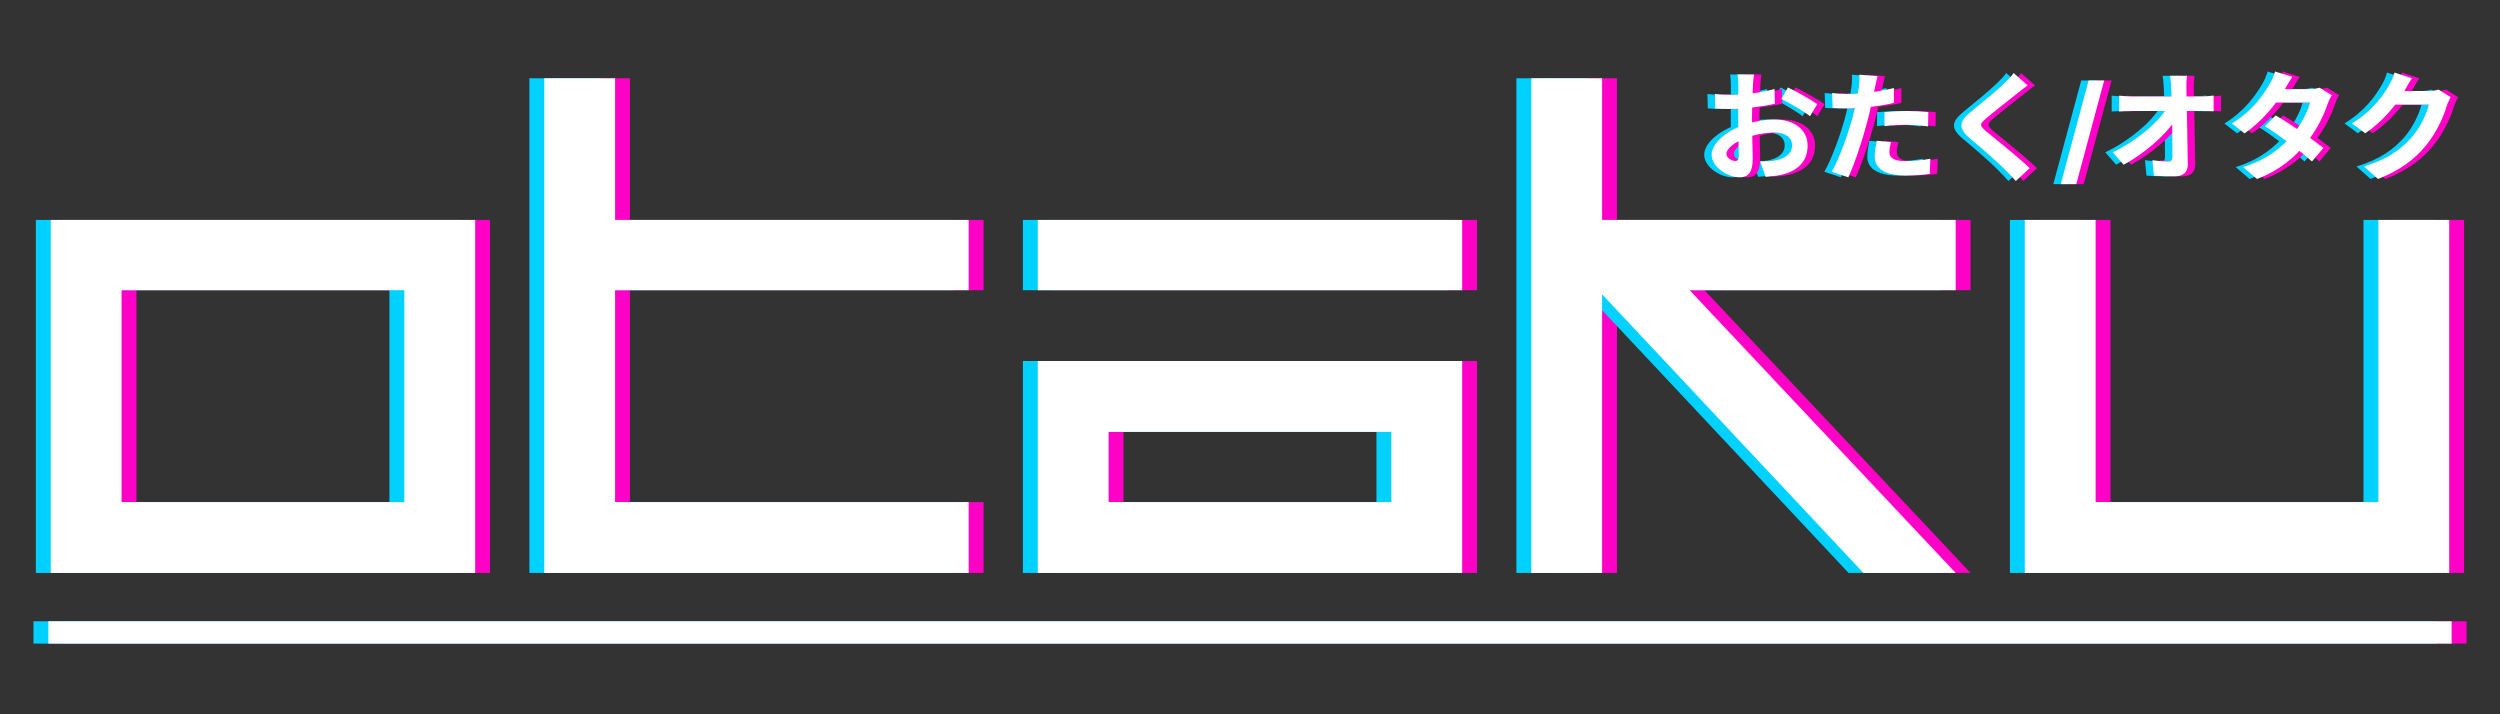
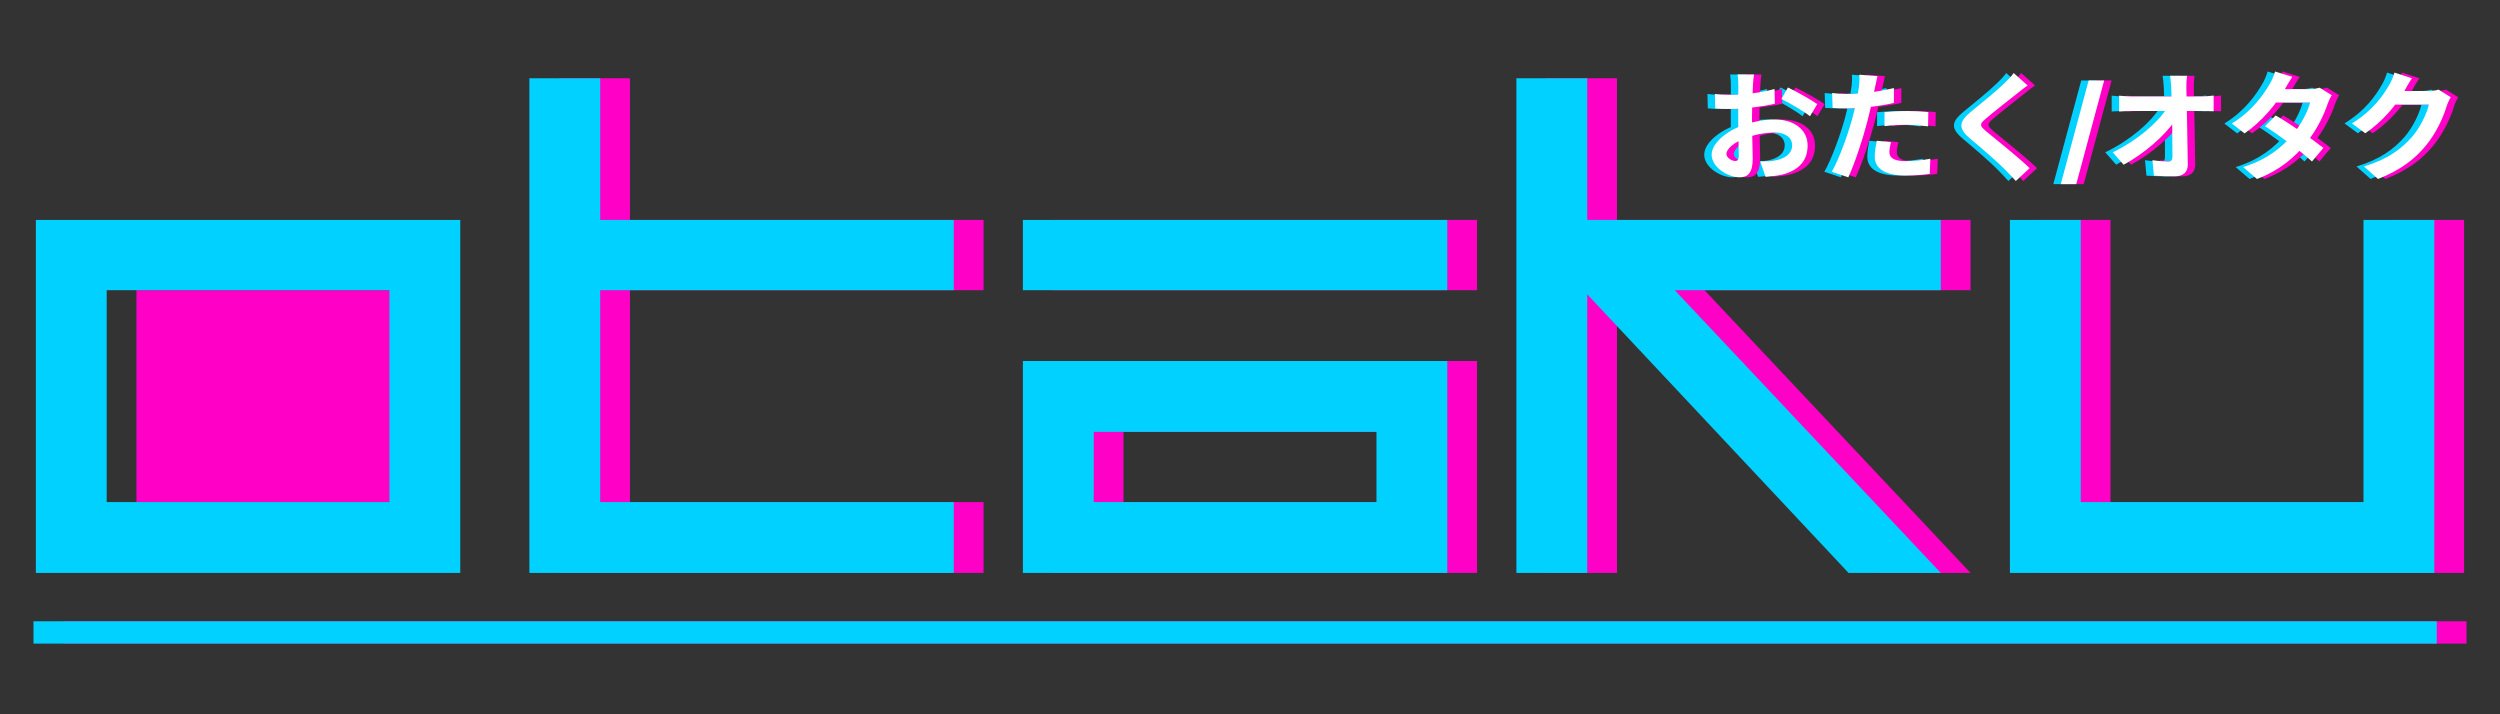
<svg xmlns="http://www.w3.org/2000/svg" width="336" height="96" viewBox="0 0 336 96" fill="none">
  <rect x="0" y="0" width="336" height="96" fill="#333333" stroke="none" />
-   <path d="M65.86 29.56V77H8.82V29.56H65.86ZM18.34 67.48H56.34V39H18.34V67.48ZM132.188 67.48V77H75.148V10.52H84.668V29.56H132.188V39H84.668V67.48H132.188ZM198.516 29.56V39H141.476V29.56H198.516ZM198.516 48.52V77H141.476V48.52H198.516ZM150.996 67.48H188.996V58.04H150.996V67.48ZM229.084 39L264.844 77H252.444L217.324 39.56V77H207.804V10.52H217.324V29.56H264.844V39H229.084ZM331.172 77H274.132V29.56H283.652V67.48H321.652V29.56H331.172V77Z" fill="#FF00C7" />
+   <path d="M65.86 29.56V77V29.56H65.86ZM18.34 67.48H56.34V39H18.34V67.48ZM132.188 67.48V77H75.148V10.52H84.668V29.56H132.188V39H84.668V67.48H132.188ZM198.516 29.56V39H141.476V29.56H198.516ZM198.516 48.52V77H141.476V48.52H198.516ZM150.996 67.48H188.996V58.04H150.996V67.48ZM229.084 39L264.844 77H252.444L217.324 39.56V77H207.804V10.52H217.324V29.56H264.844V39H229.084ZM331.172 77H274.132V29.56H283.652V67.48H321.652V29.56H331.172V77Z" fill="#FF00C7" />
  <path d="M61.86 29.56V77H4.82V29.56H61.86ZM14.34 67.48H52.34V39H14.34V67.48ZM128.188 67.48V77H71.148V10.52H80.668V29.56H128.188V39H80.668V67.48H128.188ZM194.516 29.56V39H137.476V29.56H194.516ZM194.516 48.52V77H137.476V48.52H194.516ZM146.996 67.48H184.996V58.04H146.996V67.48ZM225.084 39L260.844 77H248.444L213.324 39.56V77H203.804V10.52H213.324V29.56H260.844V39H225.084ZM327.172 77H270.132V29.56H279.652V67.48H317.652V29.56H327.172V77Z" fill="#00D1FF" />
-   <path d="M63.86 29.56V77H6.82V29.56H63.86ZM16.34 67.48H54.34V39H16.34V67.48ZM130.188 67.48V77H73.148V10.52H82.668V29.56H130.188V39H82.668V67.48H130.188ZM196.516 29.56V39H139.476V29.56H196.516ZM196.516 48.52V77H139.476V48.52H196.516ZM148.996 67.48H186.996V58.04H148.996V67.48ZM227.084 39L262.844 77H250.444L215.324 39.56V77H205.804V10.52H215.324V29.56H262.844V39H227.084ZM329.172 77H272.132V29.56H281.652V67.48H319.652V29.56H329.172V77Z" fill="white" />
  <path d="M8.5 85H331.5" stroke="#FF00C7" stroke-width="3" />
  <path d="M4.5 85H327.5" stroke="#00D1FF" stroke-width="3" />
-   <path d="M6.5 85H329.5" stroke="white" stroke-width="3" />
  <path d="M234.742 10.008C234.678 10.312 234.614 11 234.598 11.4C234.518 12.664 234.47 14.392 234.47 15.88C234.47 17.624 234.566 20.392 234.566 21.32C234.566 23.288 233.862 23.832 232.806 23.832C231.254 23.832 229.046 22.488 229.046 20.792C229.046 19.24 231.046 17.608 233.27 16.824C234.694 16.312 236.31 16.056 237.526 16.056C239.99 16.056 241.942 17.336 241.942 19.544C241.942 21.448 240.95 22.872 238.406 23.496C237.67 23.656 236.95 23.704 236.294 23.768L235.574 21.688C236.278 21.688 236.982 21.688 237.526 21.576C238.822 21.352 239.862 20.696 239.862 19.544C239.862 18.44 238.902 17.816 237.51 17.816C236.15 17.816 234.742 18.104 233.494 18.6C232.054 19.144 231.03 20.008 231.03 20.696C231.03 21.208 231.782 21.64 232.198 21.64C232.486 21.64 232.694 21.512 232.694 20.952C232.694 20.12 232.614 17.896 232.614 15.96C232.614 14.136 232.63 12.152 232.63 11.416C232.63 11.096 232.582 10.296 232.534 10.008H234.742ZM239.302 11.752C240.518 12.344 242.374 13.384 243.238 13.992L242.262 15.624C241.494 14.984 239.414 13.784 238.422 13.304L239.302 11.752ZM229.478 12.632C230.422 12.744 231.11 12.744 231.686 12.744C233.35 12.744 235.846 12.44 237.494 11.96L237.542 13.944C235.734 14.36 233.158 14.648 231.75 14.648C230.694 14.648 230.07 14.632 229.526 14.568L229.478 12.632ZM251.334 10.232C251.222 10.68 251.078 11.4 250.998 11.752C250.774 12.84 250.374 14.792 249.942 16.424C249.366 18.664 248.294 21.928 247.414 23.832L245.19 23.08C246.134 21.464 247.35 18.12 247.958 15.88C248.358 14.376 248.726 12.616 248.838 11.672C248.918 11.08 248.934 10.424 248.886 10.04L251.334 10.232ZM247.254 12.632C249.206 12.632 251.462 12.328 253.542 11.832V13.832C251.558 14.296 249.046 14.568 247.238 14.568C246.454 14.568 245.862 14.536 245.302 14.504L245.238 12.504C246.07 12.6 246.598 12.632 247.254 12.632ZM252.278 15.08C253.174 14.984 254.326 14.92 255.366 14.92C256.278 14.92 257.238 14.968 258.166 15.064L258.134 16.984C257.318 16.888 256.342 16.776 255.382 16.776C254.278 16.776 253.286 16.824 252.278 16.952V15.08ZM253.142 19.096C253.03 19.56 252.934 20.072 252.934 20.424C252.934 21.128 253.398 21.656 255.126 21.656C256.198 21.656 257.302 21.544 258.438 21.336L258.358 23.368C257.462 23.496 256.39 23.592 255.11 23.592C252.406 23.592 250.966 22.68 250.966 21.064C250.966 20.312 251.11 19.544 251.238 18.92L253.142 19.096ZM271.51 11.48C270.998 11.848 270.47 12.264 270.102 12.568C269.062 13.4 266.95 15.032 265.878 15.96C265.03 16.68 265.046 16.872 265.91 17.624C267.11 18.632 270.15 21.016 271.782 22.6L269.926 24.328C269.478 23.816 268.998 23.32 268.518 22.84C267.558 21.832 265.206 19.816 263.734 18.584C262.15 17.224 262.278 16.36 263.878 15.032C265.126 14.008 267.334 12.232 268.406 11.176C268.87 10.728 269.382 10.2 269.638 9.816L271.51 11.48ZM281.8 10.818L278.05 24.75H275.964L279.714 10.818H281.8ZM292.944 10.184C292.864 10.696 292.832 11.304 292.848 11.816C292.896 14.456 293.008 18.856 293.04 22.088C293.056 23.112 292.464 23.704 291.248 23.704C290.272 23.704 289.392 23.672 288.48 23.608L288.288 21.528C289.024 21.64 289.888 21.704 290.432 21.704C290.832 21.704 290.976 21.496 290.976 21.048C290.976 18.84 290.944 14.456 290.816 11.816C290.768 11.128 290.736 10.616 290.656 10.184H292.944ZM283.808 12.856C284.256 12.904 285.024 12.968 285.568 12.968C286.688 12.968 294.08 12.968 294.864 12.968C295.376 12.968 296.128 12.888 296.512 12.84V14.952C296.016 14.936 295.392 14.92 294.96 14.92C294.336 14.92 286.512 14.92 285.632 14.92C285.04 14.92 284.368 14.952 283.808 14.984V12.856ZM282.944 20.472C286.288 18.872 289.088 16.408 290.24 14.52H291.28L291.296 16.232C290 18.168 287.168 20.68 284.416 22.136L282.944 20.472ZM304.848 15.512C306.816 16.648 309.776 18.696 311.264 19.88L309.728 21.704C308.336 20.392 305.296 18.152 303.424 16.968L304.848 15.512ZM312.384 12.792C312.192 13.096 311.984 13.544 311.84 13.944C311.36 15.416 310.384 17.464 308.944 19.24C307.44 21.112 305.392 22.904 302.336 24.056L300.48 22.456C303.824 21.416 305.728 19.736 307.104 18.136C308.176 16.872 309.168 15.032 309.472 13.784H304.064L304.8 11.976H309.36C309.856 11.976 310.384 11.896 310.752 11.784L312.384 12.792ZM307.088 10.328C306.704 10.888 306.288 11.624 306.096 11.96C305.024 13.896 302.976 16.344 300.672 17.928L298.96 16.6C301.76 14.872 303.232 12.68 304.048 11.288C304.288 10.904 304.624 10.168 304.768 9.608L307.088 10.328ZM328.384 13.064C328.208 13.368 327.984 13.8 327.856 14.2C327.424 15.64 326.512 17.768 325.056 19.544C323.536 21.4 321.616 22.872 318.608 24.056L316.72 22.376C319.984 21.384 321.76 19.992 323.168 18.408C324.256 17.16 325.184 15.24 325.44 14.056H320.048L320.784 12.232C321.488 12.232 324.848 12.232 325.344 12.232C325.84 12.232 326.384 12.168 326.736 12.04L328.384 13.064ZM323.168 10.52C322.784 11.08 322.368 11.816 322.192 12.152C321.104 14.088 319.2 16.344 316.896 17.912L315.104 16.584C317.904 14.872 319.312 12.808 320.096 11.432C320.336 11.048 320.672 10.312 320.816 9.752L323.168 10.52Z" fill="#00D1FF" />
  <path d="M236.742 10.008C236.678 10.312 236.614 11 236.598 11.4C236.518 12.664 236.47 14.392 236.47 15.88C236.47 17.624 236.566 20.392 236.566 21.32C236.566 23.288 235.862 23.832 234.806 23.832C233.254 23.832 231.046 22.488 231.046 20.792C231.046 19.24 233.046 17.608 235.27 16.824C236.694 16.312 238.31 16.056 239.526 16.056C241.99 16.056 243.942 17.336 243.942 19.544C243.942 21.448 242.95 22.872 240.406 23.496C239.67 23.656 238.95 23.704 238.294 23.768L237.574 21.688C238.278 21.688 238.982 21.688 239.526 21.576C240.822 21.352 241.862 20.696 241.862 19.544C241.862 18.44 240.902 17.816 239.51 17.816C238.15 17.816 236.742 18.104 235.494 18.6C234.054 19.144 233.03 20.008 233.03 20.696C233.03 21.208 233.782 21.64 234.198 21.64C234.486 21.64 234.694 21.512 234.694 20.952C234.694 20.12 234.614 17.896 234.614 15.96C234.614 14.136 234.63 12.152 234.63 11.416C234.63 11.096 234.582 10.296 234.534 10.008H236.742ZM241.302 11.752C242.518 12.344 244.374 13.384 245.238 13.992L244.262 15.624C243.494 14.984 241.414 13.784 240.422 13.304L241.302 11.752ZM231.478 12.632C232.422 12.744 233.11 12.744 233.686 12.744C235.35 12.744 237.846 12.44 239.494 11.96L239.542 13.944C237.734 14.36 235.158 14.648 233.75 14.648C232.694 14.648 232.07 14.632 231.526 14.568L231.478 12.632ZM253.334 10.232C253.222 10.68 253.078 11.4 252.998 11.752C252.774 12.84 252.374 14.792 251.942 16.424C251.366 18.664 250.294 21.928 249.414 23.832L247.19 23.08C248.134 21.464 249.35 18.12 249.958 15.88C250.358 14.376 250.726 12.616 250.838 11.672C250.918 11.08 250.934 10.424 250.886 10.04L253.334 10.232ZM249.254 12.632C251.206 12.632 253.462 12.328 255.542 11.832V13.832C253.558 14.296 251.046 14.568 249.238 14.568C248.454 14.568 247.862 14.536 247.302 14.504L247.238 12.504C248.07 12.6 248.598 12.632 249.254 12.632ZM254.278 15.08C255.174 14.984 256.326 14.92 257.366 14.92C258.278 14.92 259.238 14.968 260.166 15.064L260.134 16.984C259.318 16.888 258.342 16.776 257.382 16.776C256.278 16.776 255.286 16.824 254.278 16.952V15.08ZM255.142 19.096C255.03 19.56 254.934 20.072 254.934 20.424C254.934 21.128 255.398 21.656 257.126 21.656C258.198 21.656 259.302 21.544 260.438 21.336L260.358 23.368C259.462 23.496 258.39 23.592 257.11 23.592C254.406 23.592 252.966 22.68 252.966 21.064C252.966 20.312 253.11 19.544 253.238 18.92L255.142 19.096ZM273.51 11.48C272.998 11.848 272.47 12.264 272.102 12.568C271.062 13.4 268.95 15.032 267.878 15.96C267.03 16.68 267.046 16.872 267.91 17.624C269.11 18.632 272.15 21.016 273.782 22.6L271.926 24.328C271.478 23.816 270.998 23.32 270.518 22.84C269.558 21.832 267.206 19.816 265.734 18.584C264.15 17.224 264.278 16.36 265.878 15.032C267.126 14.008 269.334 12.232 270.406 11.176C270.87 10.728 271.382 10.2 271.638 9.816L273.51 11.48ZM283.8 10.818L280.05 24.75H277.964L281.714 10.818H283.8ZM294.944 10.184C294.864 10.696 294.832 11.304 294.848 11.816C294.896 14.456 295.008 18.856 295.04 22.088C295.056 23.112 294.464 23.704 293.248 23.704C292.272 23.704 291.392 23.672 290.48 23.608L290.288 21.528C291.024 21.64 291.888 21.704 292.432 21.704C292.832 21.704 292.976 21.496 292.976 21.048C292.976 18.84 292.944 14.456 292.816 11.816C292.768 11.128 292.736 10.616 292.656 10.184H294.944ZM285.808 12.856C286.256 12.904 287.024 12.968 287.568 12.968C288.688 12.968 296.08 12.968 296.864 12.968C297.376 12.968 298.128 12.888 298.512 12.84V14.952C298.016 14.936 297.392 14.92 296.96 14.92C296.336 14.92 288.512 14.92 287.632 14.92C287.04 14.92 286.368 14.952 285.808 14.984V12.856ZM284.944 20.472C288.288 18.872 291.088 16.408 292.24 14.52H293.28L293.296 16.232C292 18.168 289.168 20.68 286.416 22.136L284.944 20.472ZM306.848 15.512C308.816 16.648 311.776 18.696 313.264 19.88L311.728 21.704C310.336 20.392 307.296 18.152 305.424 16.968L306.848 15.512ZM314.384 12.792C314.192 13.096 313.984 13.544 313.84 13.944C313.36 15.416 312.384 17.464 310.944 19.24C309.44 21.112 307.392 22.904 304.336 24.056L302.48 22.456C305.824 21.416 307.728 19.736 309.104 18.136C310.176 16.872 311.168 15.032 311.472 13.784H306.064L306.8 11.976H311.36C311.856 11.976 312.384 11.896 312.752 11.784L314.384 12.792ZM309.088 10.328C308.704 10.888 308.288 11.624 308.096 11.96C307.024 13.896 304.976 16.344 302.672 17.928L300.96 16.6C303.76 14.872 305.232 12.68 306.048 11.288C306.288 10.904 306.624 10.168 306.768 9.608L309.088 10.328ZM330.384 13.064C330.208 13.368 329.984 13.8 329.856 14.2C329.424 15.64 328.512 17.768 327.056 19.544C325.536 21.4 323.616 22.872 320.608 24.056L318.72 22.376C321.984 21.384 323.76 19.992 325.168 18.408C326.256 17.16 327.184 15.24 327.44 14.056H322.048L322.784 12.232C323.488 12.232 326.848 12.232 327.344 12.232C327.84 12.232 328.384 12.168 328.736 12.04L330.384 13.064ZM325.168 10.52C324.784 11.08 324.368 11.816 324.192 12.152C323.104 14.088 321.2 16.344 318.896 17.912L317.104 16.584C319.904 14.872 321.312 12.808 322.096 11.432C322.336 11.048 322.672 10.312 322.816 9.752L325.168 10.52Z" fill="#FF00C7" />
  <path d="M235.742 10.008C235.678 10.312 235.614 11 235.598 11.4C235.518 12.664 235.47 14.392 235.47 15.88C235.47 17.624 235.566 20.392 235.566 21.32C235.566 23.288 234.862 23.832 233.806 23.832C232.254 23.832 230.046 22.488 230.046 20.792C230.046 19.24 232.046 17.608 234.27 16.824C235.694 16.312 237.31 16.056 238.526 16.056C240.99 16.056 242.942 17.336 242.942 19.544C242.942 21.448 241.95 22.872 239.406 23.496C238.67 23.656 237.95 23.704 237.294 23.768L236.574 21.688C237.278 21.688 237.982 21.688 238.526 21.576C239.822 21.352 240.862 20.696 240.862 19.544C240.862 18.44 239.902 17.816 238.51 17.816C237.15 17.816 235.742 18.104 234.494 18.6C233.054 19.144 232.03 20.008 232.03 20.696C232.03 21.208 232.782 21.64 233.198 21.64C233.486 21.64 233.694 21.512 233.694 20.952C233.694 20.12 233.614 17.896 233.614 15.96C233.614 14.136 233.63 12.152 233.63 11.416C233.63 11.096 233.582 10.296 233.534 10.008H235.742ZM240.302 11.752C241.518 12.344 243.374 13.384 244.238 13.992L243.262 15.624C242.494 14.984 240.414 13.784 239.422 13.304L240.302 11.752ZM230.478 12.632C231.422 12.744 232.11 12.744 232.686 12.744C234.35 12.744 236.846 12.44 238.494 11.96L238.542 13.944C236.734 14.36 234.158 14.648 232.75 14.648C231.694 14.648 231.07 14.632 230.526 14.568L230.478 12.632ZM252.334 10.232C252.222 10.68 252.078 11.4 251.998 11.752C251.774 12.84 251.374 14.792 250.942 16.424C250.366 18.664 249.294 21.928 248.414 23.832L246.19 23.08C247.134 21.464 248.35 18.12 248.958 15.88C249.358 14.376 249.726 12.616 249.838 11.672C249.918 11.08 249.934 10.424 249.886 10.04L252.334 10.232ZM248.254 12.632C250.206 12.632 252.462 12.328 254.542 11.832V13.832C252.558 14.296 250.046 14.568 248.238 14.568C247.454 14.568 246.862 14.536 246.302 14.504L246.238 12.504C247.07 12.6 247.598 12.632 248.254 12.632ZM253.278 15.08C254.174 14.984 255.326 14.92 256.366 14.92C257.278 14.92 258.238 14.968 259.166 15.064L259.134 16.984C258.318 16.888 257.342 16.776 256.382 16.776C255.278 16.776 254.286 16.824 253.278 16.952V15.08ZM254.142 19.096C254.03 19.56 253.934 20.072 253.934 20.424C253.934 21.128 254.398 21.656 256.126 21.656C257.198 21.656 258.302 21.544 259.438 21.336L259.358 23.368C258.462 23.496 257.39 23.592 256.11 23.592C253.406 23.592 251.966 22.68 251.966 21.064C251.966 20.312 252.11 19.544 252.238 18.92L254.142 19.096ZM272.51 11.48C271.998 11.848 271.47 12.264 271.102 12.568C270.062 13.4 267.95 15.032 266.878 15.96C266.03 16.68 266.046 16.872 266.91 17.624C268.11 18.632 271.15 21.016 272.782 22.6L270.926 24.328C270.478 23.816 269.998 23.32 269.518 22.84C268.558 21.832 266.206 19.816 264.734 18.584C263.15 17.224 263.278 16.36 264.878 15.032C266.126 14.008 268.334 12.232 269.406 11.176C269.87 10.728 270.382 10.2 270.638 9.816L272.51 11.48ZM282.8 10.818L279.05 24.75H276.964L280.714 10.818H282.8ZM293.944 10.184C293.864 10.696 293.832 11.304 293.848 11.816C293.896 14.456 294.008 18.856 294.04 22.088C294.056 23.112 293.464 23.704 292.248 23.704C291.272 23.704 290.392 23.672 289.48 23.608L289.288 21.528C290.024 21.64 290.888 21.704 291.432 21.704C291.832 21.704 291.976 21.496 291.976 21.048C291.976 18.84 291.944 14.456 291.816 11.816C291.768 11.128 291.736 10.616 291.656 10.184H293.944ZM284.808 12.856C285.256 12.904 286.024 12.968 286.568 12.968C287.688 12.968 295.08 12.968 295.864 12.968C296.376 12.968 297.128 12.888 297.512 12.84V14.952C297.016 14.936 296.392 14.92 295.96 14.92C295.336 14.92 287.512 14.92 286.632 14.92C286.04 14.92 285.368 14.952 284.808 14.984V12.856ZM283.944 20.472C287.288 18.872 290.088 16.408 291.24 14.52H292.28L292.296 16.232C291 18.168 288.168 20.68 285.416 22.136L283.944 20.472ZM305.848 15.512C307.816 16.648 310.776 18.696 312.264 19.88L310.728 21.704C309.336 20.392 306.296 18.152 304.424 16.968L305.848 15.512ZM313.384 12.792C313.192 13.096 312.984 13.544 312.84 13.944C312.36 15.416 311.384 17.464 309.944 19.24C308.44 21.112 306.392 22.904 303.336 24.056L301.48 22.456C304.824 21.416 306.728 19.736 308.104 18.136C309.176 16.872 310.168 15.032 310.472 13.784H305.064L305.8 11.976H310.36C310.856 11.976 311.384 11.896 311.752 11.784L313.384 12.792ZM308.088 10.328C307.704 10.888 307.288 11.624 307.096 11.96C306.024 13.896 303.976 16.344 301.672 17.928L299.96 16.6C302.76 14.872 304.232 12.68 305.048 11.288C305.288 10.904 305.624 10.168 305.768 9.608L308.088 10.328ZM329.384 13.064C329.208 13.368 328.984 13.8 328.856 14.2C328.424 15.64 327.512 17.768 326.056 19.544C324.536 21.4 322.616 22.872 319.608 24.056L317.72 22.376C320.984 21.384 322.76 19.992 324.168 18.408C325.256 17.16 326.184 15.24 326.44 14.056H321.048L321.784 12.232C322.488 12.232 325.848 12.232 326.344 12.232C326.84 12.232 327.384 12.168 327.736 12.04L329.384 13.064ZM324.168 10.52C323.784 11.08 323.368 11.816 323.192 12.152C322.104 14.088 320.2 16.344 317.896 17.912L316.104 16.584C318.904 14.872 320.312 12.808 321.096 11.432C321.336 11.048 321.672 10.312 321.816 9.752L324.168 10.52Z" fill="white" />
</svg>